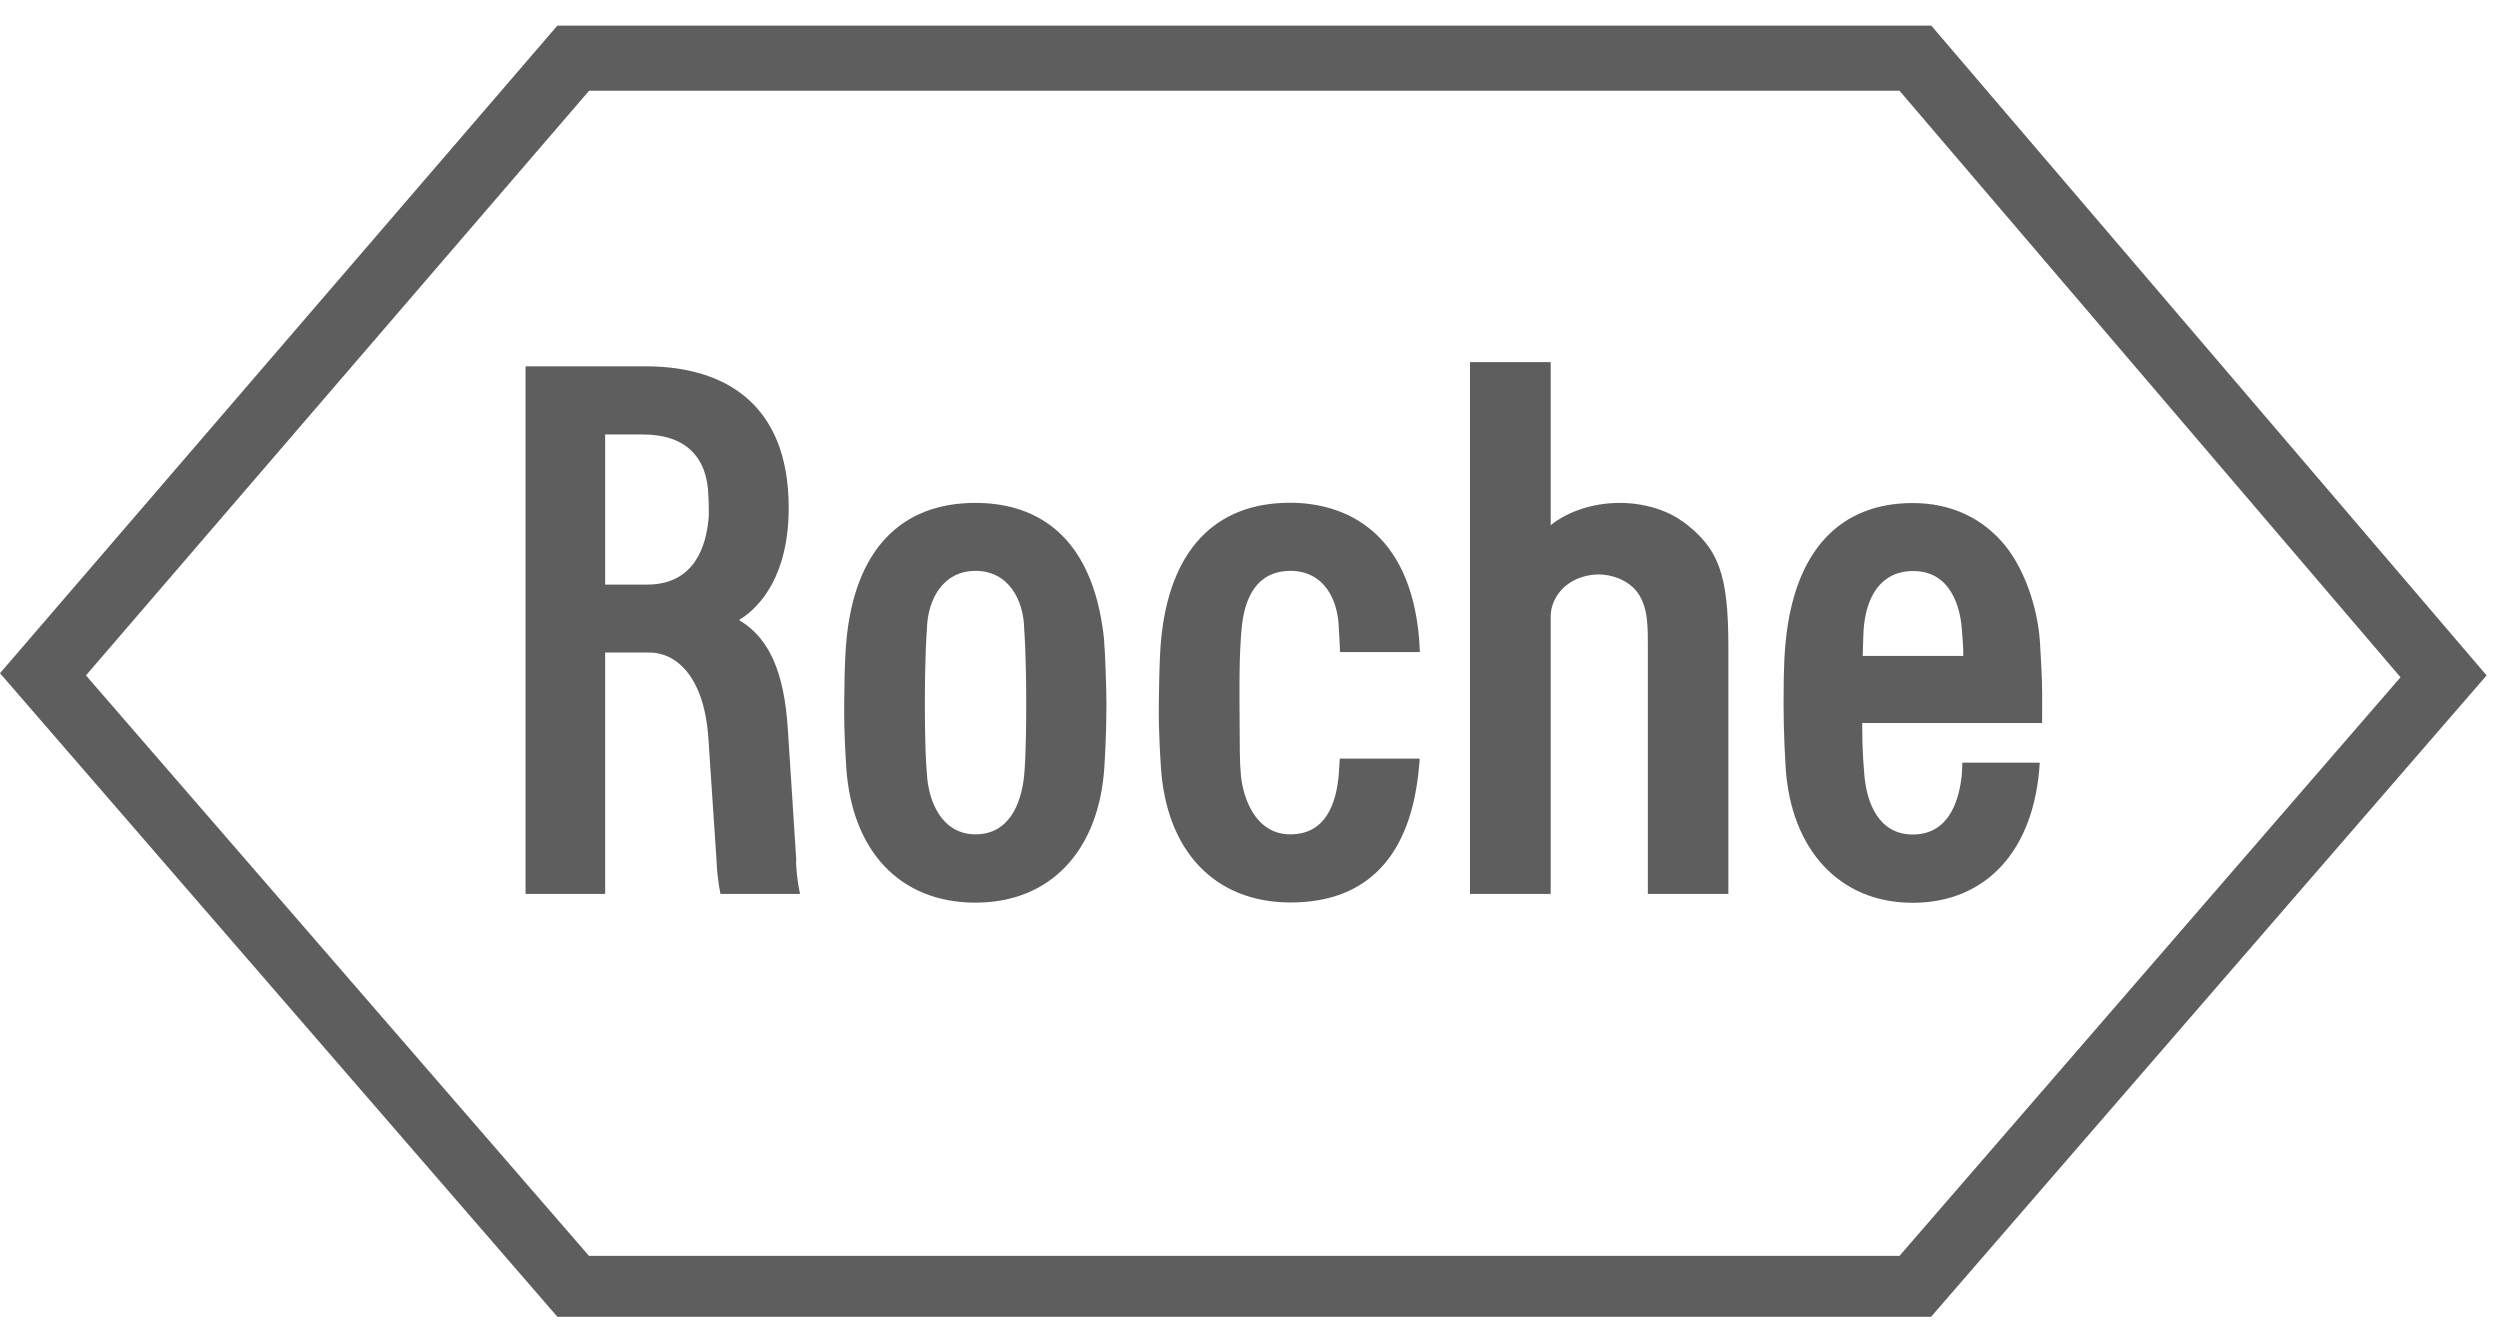
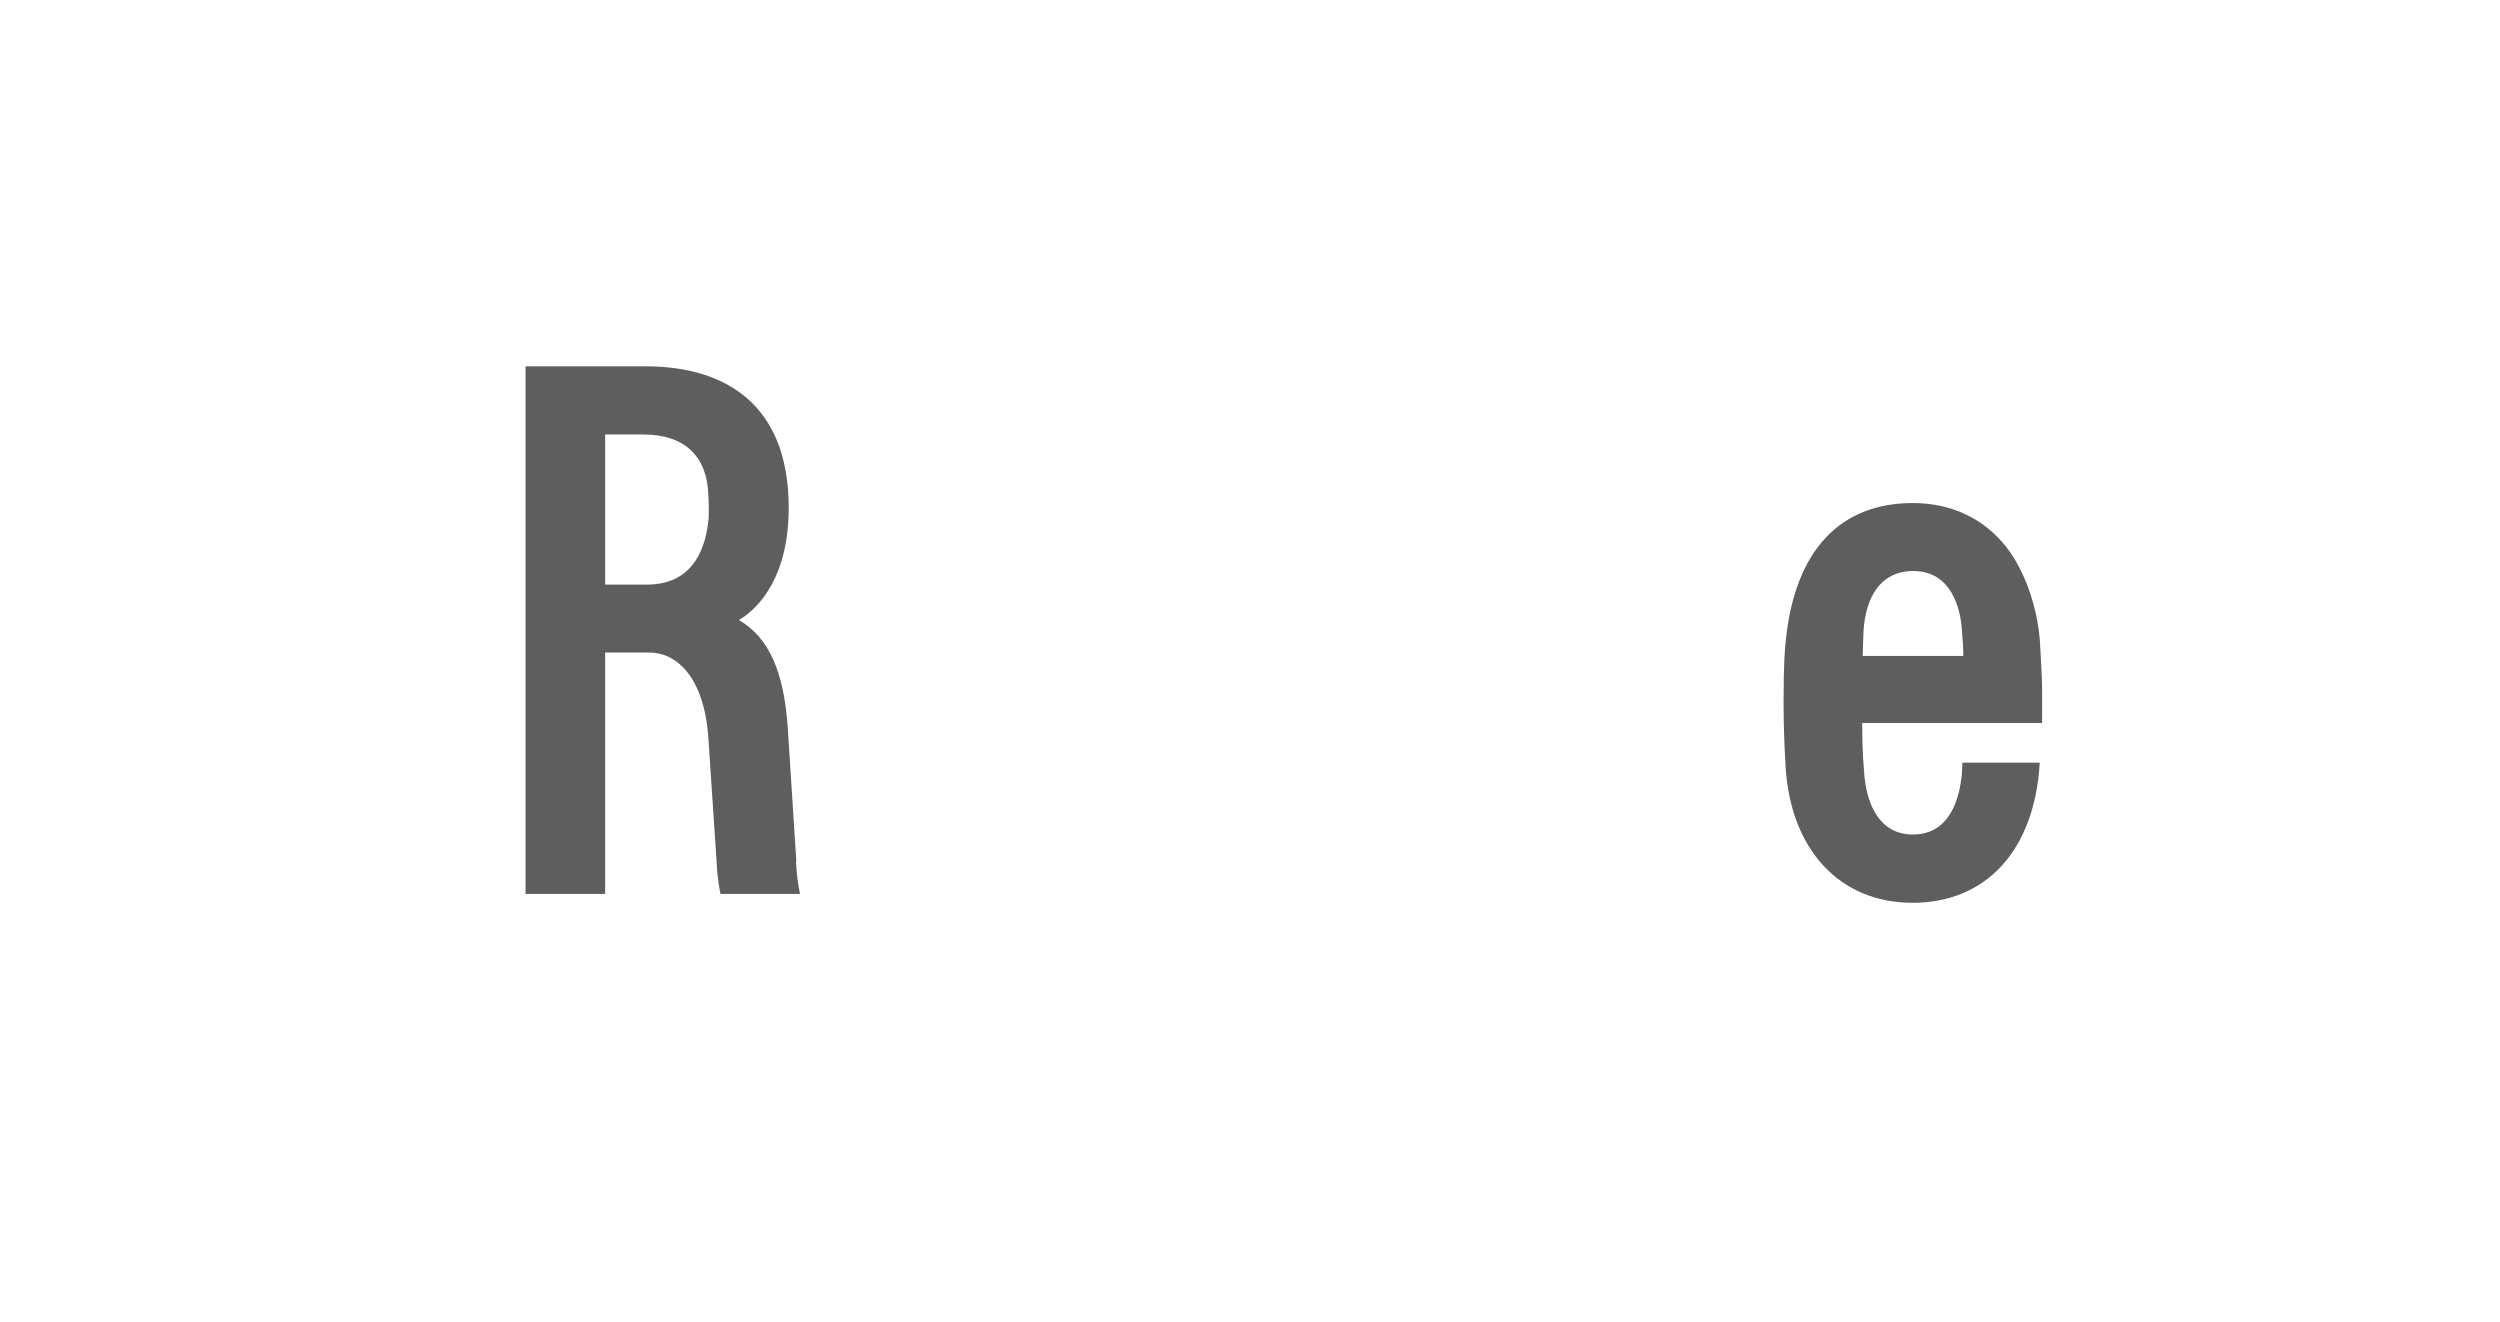
<svg xmlns="http://www.w3.org/2000/svg" width="87" height="46" viewBox="0 0 87 46" fill="none">
-   <path d="M58.54 18.14C57.994 17.734 57.145 17.49 56.317 17.501C55.419 17.512 54.559 17.799 53.964 18.275V12.602H51.156V31.108H53.964V21.452C53.964 20.781 54.526 20.04 55.576 19.991C56.041 19.975 56.685 20.169 57.015 20.662C57.366 21.182 57.345 21.869 57.345 22.627V31.108H60.147V22.513C60.147 19.98 59.817 19.076 58.545 18.134" fill="#5E5E5E" />
-   <path d="M35.712 24.489C35.712 26.302 35.653 26.811 35.642 26.968C35.545 27.969 35.117 29.035 33.949 29.035C32.781 29.035 32.305 27.899 32.256 26.919C32.256 26.914 32.186 26.302 32.186 24.489C32.186 22.675 32.256 21.918 32.256 21.912C32.272 20.889 32.797 19.866 33.949 19.866C35.101 19.866 35.631 20.889 35.642 21.901C35.642 21.918 35.712 22.675 35.712 24.489ZM38.428 22.307C38.033 18.351 35.783 17.501 33.944 17.501C31.331 17.501 29.741 19.163 29.454 22.302C29.432 22.551 29.389 23.011 29.378 24.489C29.367 25.566 29.438 26.448 29.448 26.675C29.632 29.604 31.309 31.412 33.944 31.412C36.578 31.412 38.255 29.577 38.433 26.675C38.444 26.47 38.504 25.571 38.504 24.494C38.504 24.007 38.461 22.686 38.423 22.313L38.428 22.307Z" fill="#5E5E5E" />
  <path d="M64.822 22.827C64.843 22.215 64.843 22.085 64.854 21.907C64.935 20.797 65.428 19.883 66.564 19.872C67.91 19.861 68.224 21.181 68.273 21.912C68.3 22.297 68.327 22.551 68.322 22.827H64.816M68.289 26.535C68.289 26.535 68.289 26.74 68.268 26.995C68.192 27.65 67.932 29.041 66.564 29.041C65.401 29.041 64.957 27.98 64.876 26.93C64.86 26.632 64.805 26.297 64.805 25.16H71.064C71.064 25.16 71.075 24.229 71.059 23.671C71.048 23.449 71.037 23.087 70.989 22.313C70.902 21.127 70.458 19.828 69.782 18.989C68.992 18.02 67.883 17.506 66.564 17.506C64.037 17.506 62.458 19.152 62.144 22.307C62.117 22.589 62.068 22.984 62.068 24.494C62.068 25.571 62.128 26.47 62.139 26.681C62.312 29.56 64.01 31.417 66.558 31.417C69.106 31.417 70.805 29.609 70.983 26.54H68.289V26.535Z" fill="#5E5E5E" />
-   <path d="M20.502 3.158H66.103L83.538 23.569L66.103 43.704H20.496L2.991 23.504L20.496 3.163M67.207 0.89H19.398L0 23.428L19.398 45.825H67.201L86.534 23.504L67.207 0.89Z" fill="#5E5E5E" />
  <path d="M21.064 15.12H22.389C23.834 15.12 24.618 15.888 24.651 17.252C24.651 17.355 24.667 17.469 24.667 17.68C24.667 17.929 24.667 18.015 24.651 18.113C24.569 18.925 24.212 20.343 22.525 20.343H21.059V15.114M27.712 29.967L27.42 25.42C27.296 23.385 26.766 22.194 25.716 21.577C26.474 21.122 27.458 19.991 27.447 17.631C27.431 14.037 25.202 12.781 22.579 12.749H18.289V31.109H21.059V22.708H22.6C23.493 22.708 24.499 23.488 24.651 25.68L24.937 29.977C24.959 30.584 25.073 31.109 25.073 31.109H27.842C27.842 31.109 27.723 30.605 27.701 29.961L27.712 29.967Z" fill="#5E5E5E" />
-   <path d="M46.624 26.405C46.613 26.61 46.602 26.795 46.591 26.919C46.51 27.948 46.148 29.035 44.898 29.035C43.73 29.035 43.27 27.85 43.184 26.984C43.135 26.459 43.146 26.048 43.135 24.489C43.124 22.675 43.184 22.21 43.205 21.912C43.303 20.765 43.752 19.877 44.898 19.866C46.083 19.861 46.581 20.889 46.591 21.901C46.591 21.912 46.613 22.156 46.635 22.692H49.41C49.404 22.508 49.394 22.351 49.388 22.259C49.074 18.421 46.737 17.496 44.893 17.496C42.28 17.496 40.69 19.157 40.403 22.297C40.381 22.546 40.343 23.006 40.327 24.483C40.316 25.561 40.387 26.443 40.398 26.67C40.576 29.598 42.258 31.395 44.888 31.406C47.614 31.417 49.118 29.75 49.383 26.67C49.394 26.556 49.41 26.481 49.399 26.399H46.624" fill="#5E5E5E" />
</svg>